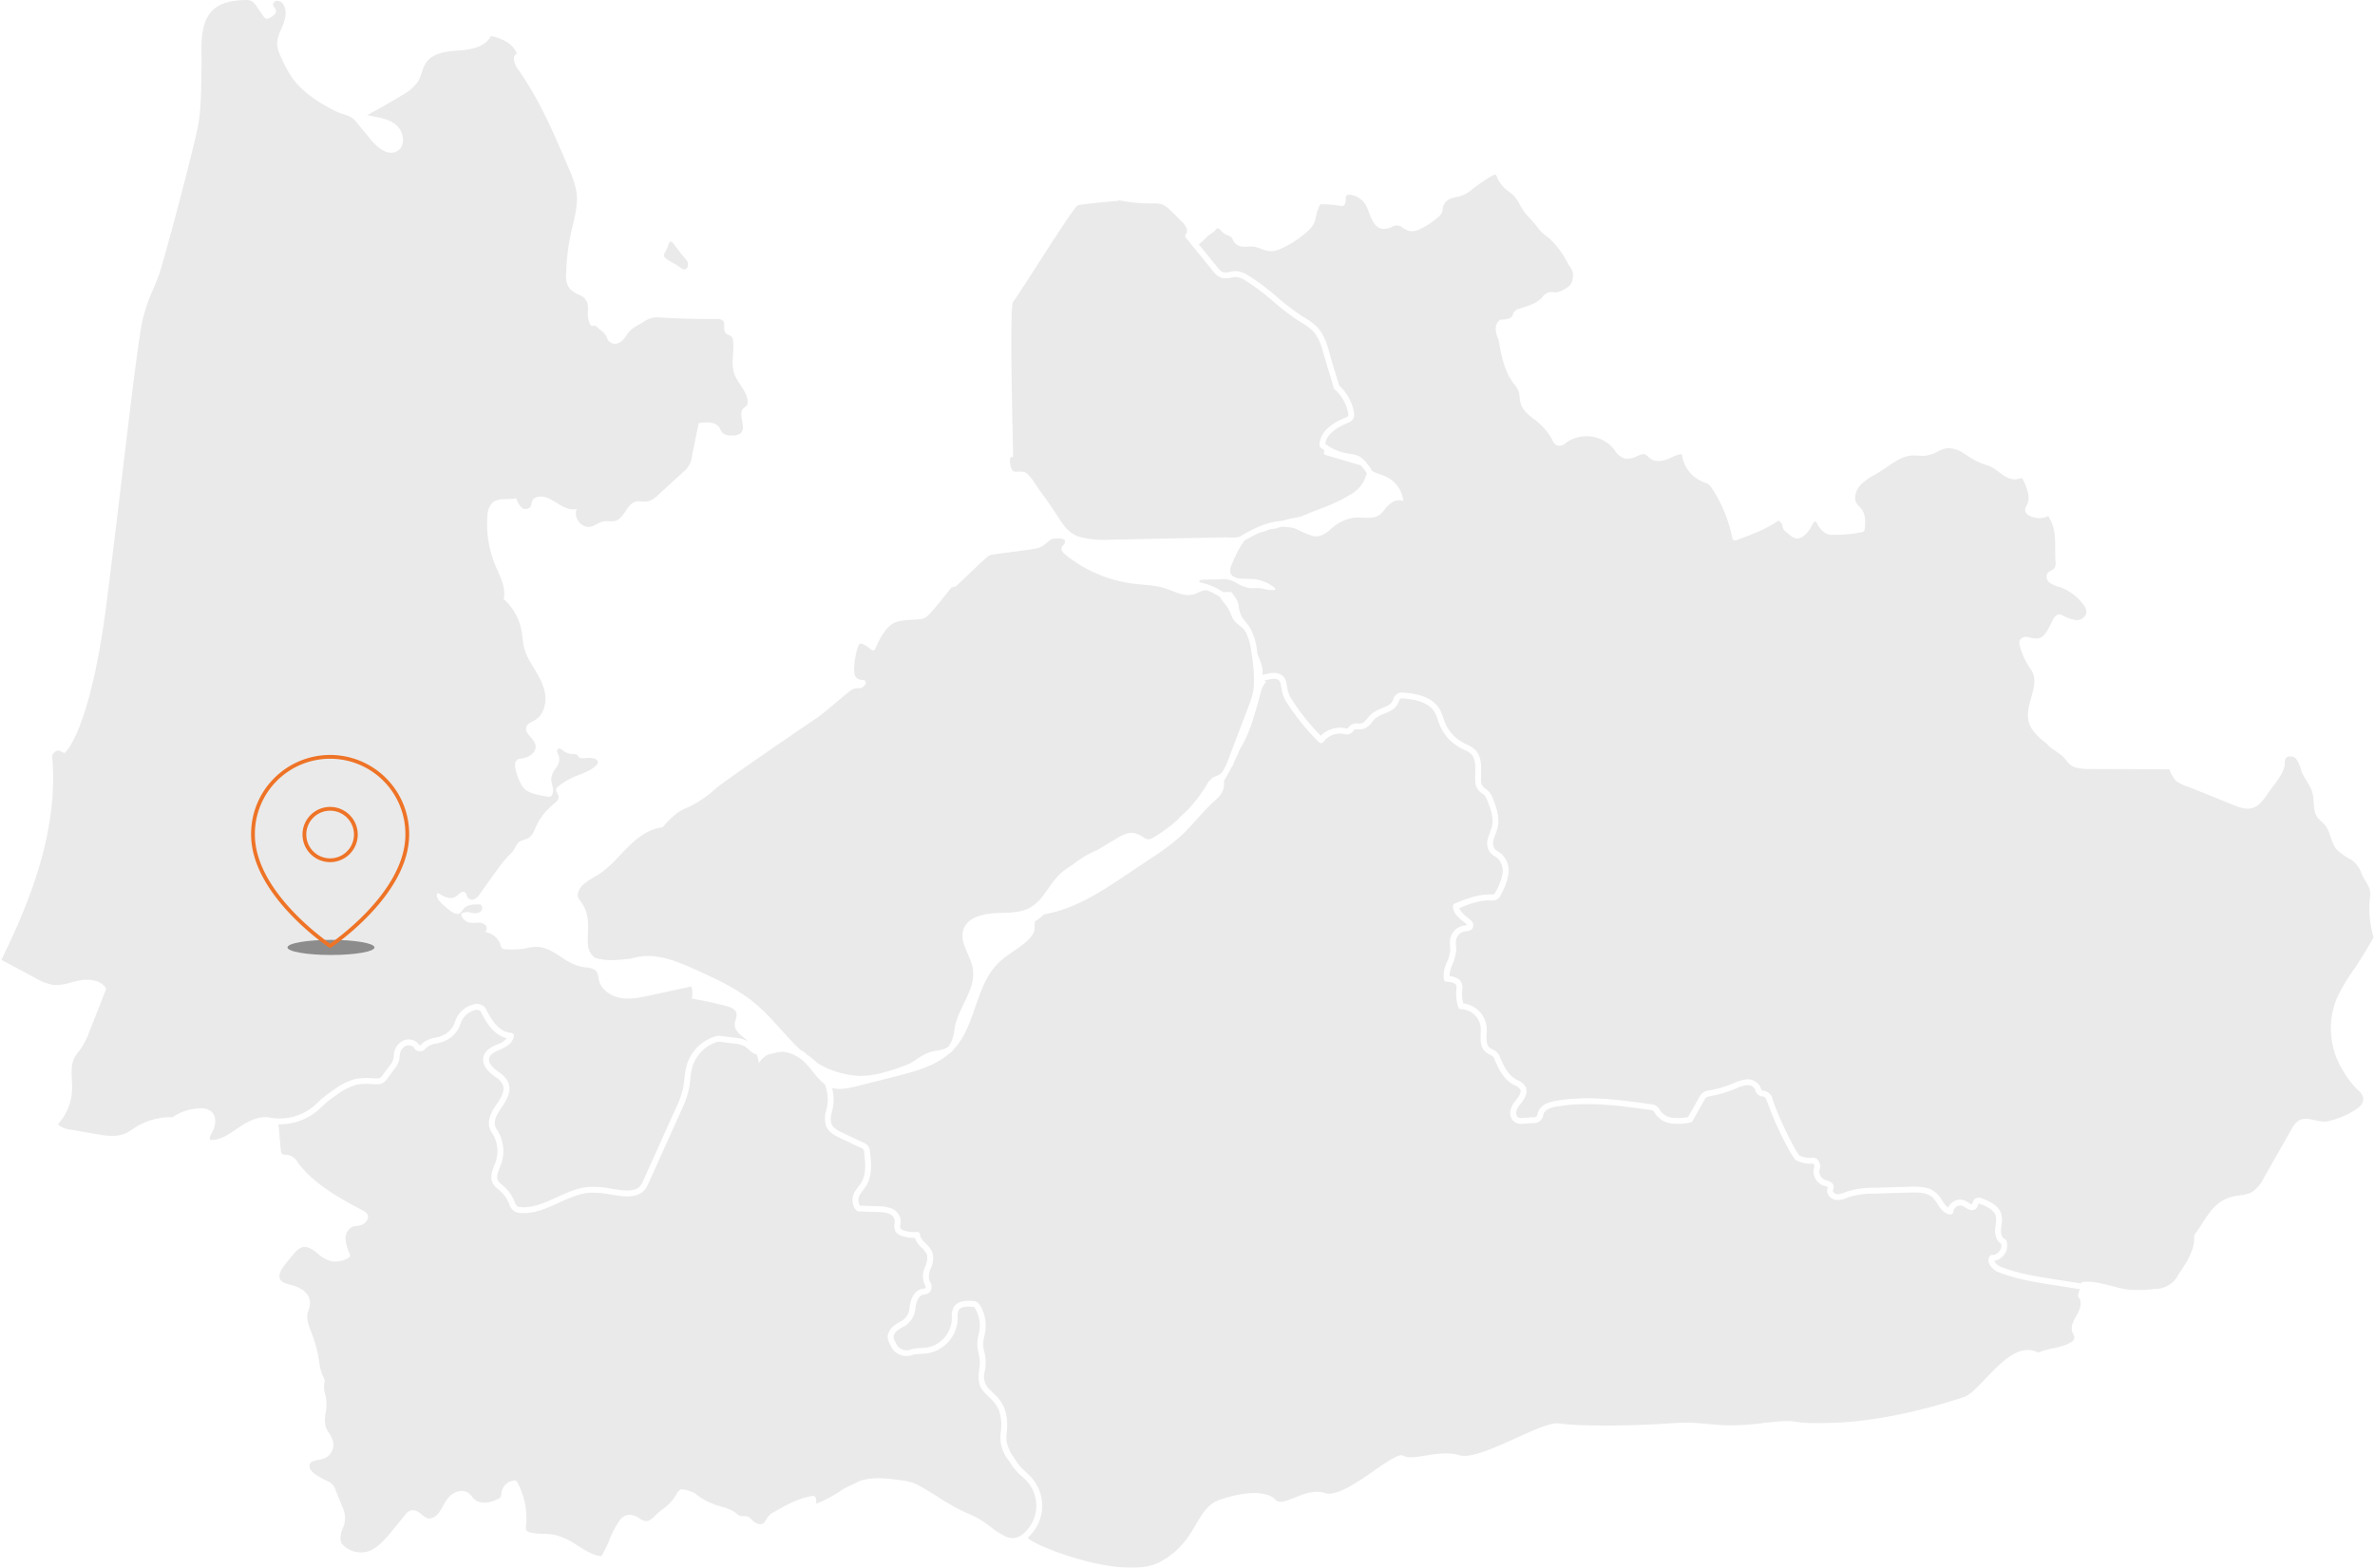
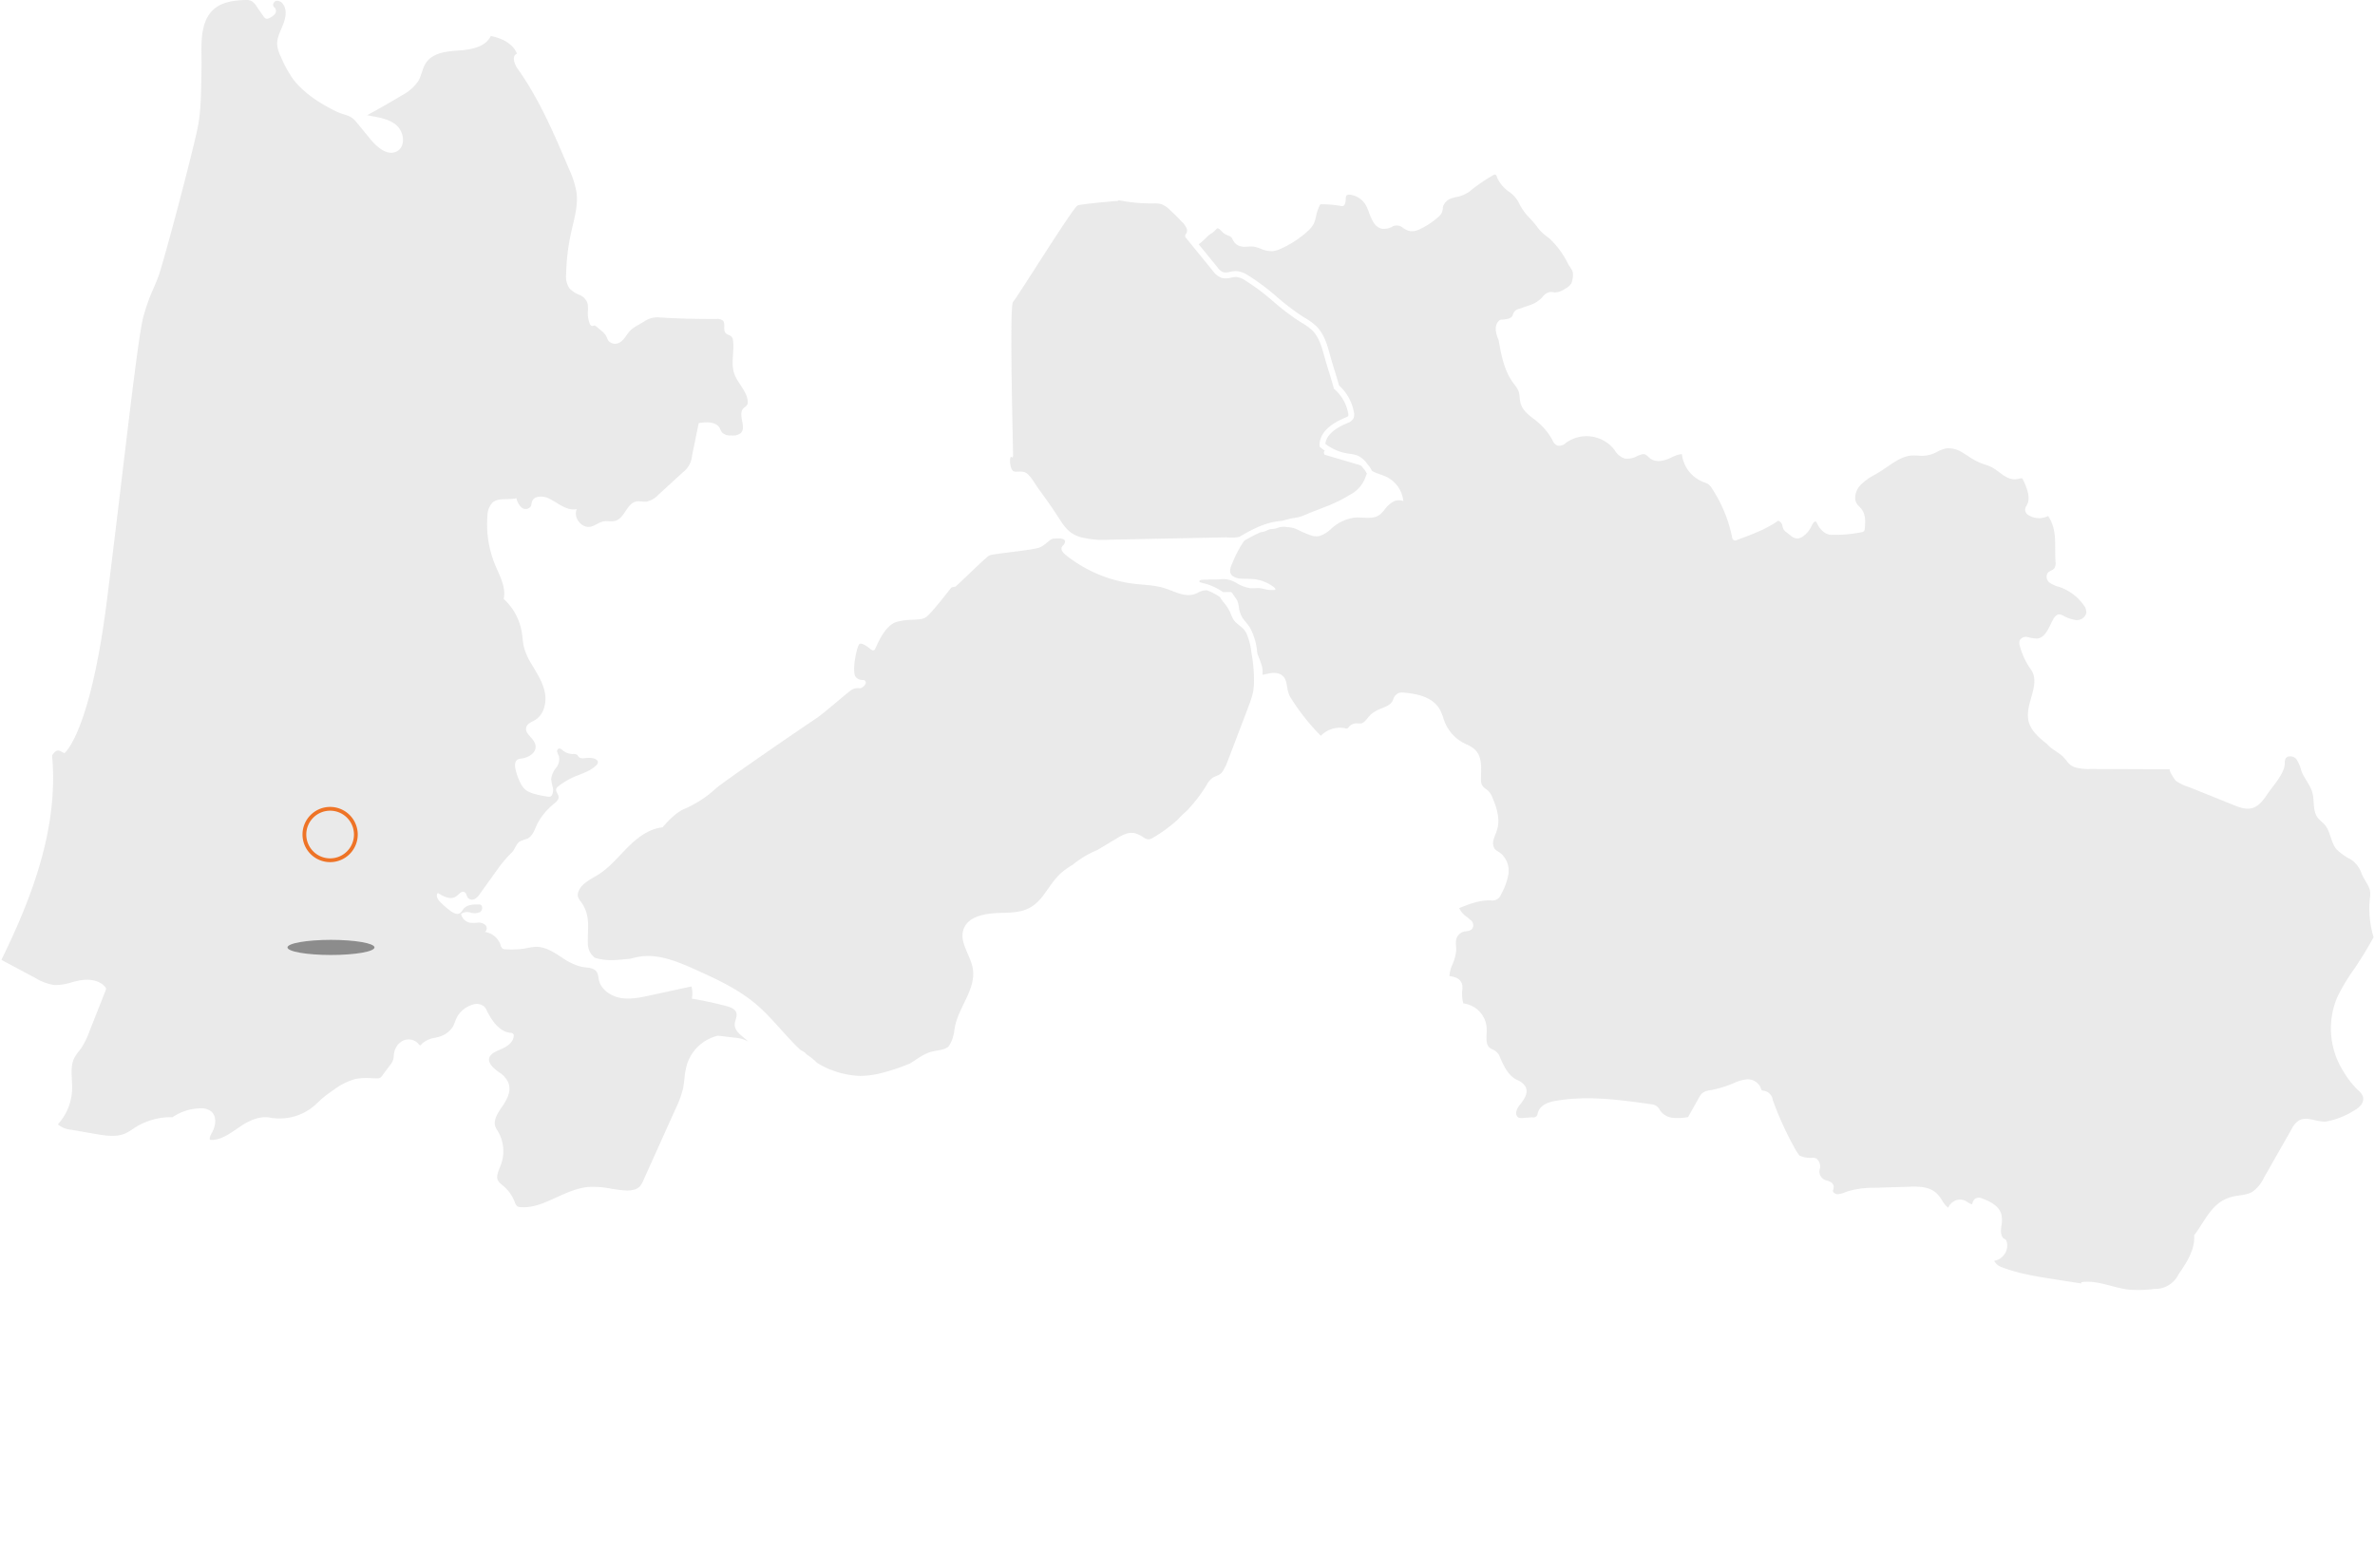
<svg xmlns="http://www.w3.org/2000/svg" width="627" height="414" viewBox="0 0 626.992 414.485" preserveAspectRatio="xMidYMid">
  <defs>
    <clipPath id="clip-path">
      <rect id="Rectangle_35" data-name="Rectangle 35" width="626.992" height="414.485" fill="none" />
    </clipPath>
  </defs>
  <g id="Group_143" data-name="Group 143" transform="translate(-955.504 -933.515)">
    <g id="Group_32" data-name="Group 32" transform="translate(955.504 933.515)" opacity="0.3">
      <g id="Group_31" data-name="Group 31" clip-path="url(#clip-path)">
        <path id="Path_12" data-name="Path 12" d="M300.5,296.951c-.607-3.551-3.6-6.889-2.466-10.307,1.186-3.561,5.824-4.278,9.575-4.378,4.542-.121,7.87-.183,10.973-3.946,1.8-2.186,3.169-4.753,5.281-6.641a20.305,20.305,0,0,1,3.047-2.154,25.754,25.754,0,0,1,6.481-3.885l5.079-3.042c1.452-.87,3.079-1.774,4.74-1.452a8.045,8.045,0,0,1,2.56,1.226,2.429,2.429,0,0,0,1.074.428,2.483,2.483,0,0,0,1.368-.465,40.5,40.5,0,0,0,6.364-4.652,31.805,31.805,0,0,1,2.46-2.392,40.469,40.469,0,0,0,5.272-6.851,5.3,5.3,0,0,1,1.641-1.951c.944-.531,1.757-.56,2.5-1.507.064-.082.116-.173.176-.259q.431-.77.834-1.557c.14-.331.273-.666.4-1l5.164-13.545c.475-1.248.952-2.5,1.319-3.783.1-.364.178-.735.263-1.1.088-.583.158-1.171.2-1.767a39.533,39.533,0,0,0-.654-8.5,16.98,16.98,0,0,0-1.382-5.252,6.826,6.826,0,0,0-.491-.754c-.795-1.02-2.07-1.6-2.808-2.658a10.3,10.3,0,0,1-.872-1.844,10.6,10.6,0,0,0-1.488-2.463,13.379,13.379,0,0,1-.938-1.192c-.114-.179-.216-.367-.322-.552a16.509,16.509,0,0,0-3.441-1.795,4.419,4.419,0,0,0-1.356.173c-.688.218-1.318.644-2.017.864-2.61.822-5.276-.8-7.888-1.614-2.583-.806-5.334-.827-8.02-1.15a35.688,35.688,0,0,1-18.15-7.7c-.617-.5-1.279-1.273-.942-1.993.148-.318.465-.527.637-.833,1.074-1.9-2.207-1.4-2.849-1.4-.844,0-1.879,1.489-3.5,2.266s-12.461,1.683-13.433,2.168-8.708,8.19-9,8.254a2.881,2.881,0,0,0-1.036.259c-.259.194-5.211,6.8-6.765,7.833s-4.338.259-7.7,1.23-5.308,6.539-5.762,7.25-1.23-.129-1.554-.388-1.618-1.23-2.4-1.1-2.266,7.509-1.1,8.8,2.2.388,2.59,1.165-1.036,1.942-1.554,1.812a3.253,3.253,0,0,0-2.072.388c-.777.388-7.51,6.345-9.322,7.51s-24.341,16.573-26.672,18.644a29.433,29.433,0,0,1-8.157,5.309c-2.719,1.036-5.883,4.923-5.883,4.923-3.556.361-6.6,2.682-9.13,5.2s-4.813,5.37-7.832,7.281c-2.06,1.3-4.641,2.4-5.337,4.732a2.173,2.173,0,0,0-.087,1.021,3.44,3.44,0,0,0,.729,1.308c2.764,3.751,1.791,6.991,1.913,11.184a4.84,4.84,0,0,0,1.875,3.779,15.844,15.844,0,0,0,5.493.559c1.071-.051,2.169-.163,3.23-.271l.7-.07a21.425,21.425,0,0,1,2.261-.525c5.1-.837,10.162,1.293,14.872,3.41,5.652,2.539,11.359,5.178,16.08,9.19,4.286,3.643,7.664,8.34,11.773,12.127.021.01.04.023.061.032a3.519,3.519,0,0,1,1.474,1.082l0,0a17.66,17.66,0,0,1,2.79,2.231c.045.028.087.059.132.087a23.273,23.273,0,0,0,11.246,3.357,24.464,24.464,0,0,0,4.682-.532,53.341,53.341,0,0,0,8.49-2.766c.021-.013.043-.023.064-.036,1.819-1.119,3.535-2.511,5.6-3.054,1.488-.392,3.2-.387,4.395-1.29.043-.047.091-.089.131-.137a7.659,7.659,0,0,0,1.247-2.857q.085-.294.175-.591c.054-.431.1-.864.169-1.282.879-5.53,5.748-10.344,4.8-15.863" transform="translate(-43.758 -40.892)" fill="#b8b8b8" />
        <path id="Path_13" data-name="Path 13" d="M713.055,269.012q2.594-3.873,4.842-7.963a26.394,26.394,0,0,1-.986-10.33,5.32,5.32,0,0,0-.087-2.473c-.537-1.4-1.534-2.639-2.118-4.064a7.229,7.229,0,0,0-2.865-3.728,15.022,15.022,0,0,1-3.734-2.635c-1.565-1.876-1.557-4.719-3.165-6.558-.567-.649-1.308-1.136-1.826-1.825-1.37-1.822-.8-4.411-1.4-6.613-.563-2.089-2.158-3.751-2.919-5.777a9.373,9.373,0,0,0-1.348-3.123c-.76-.853-2.417-1.019-2.882.024a3.238,3.238,0,0,0-.15,1.223c-.1,2.706-3.137,5.859-4.593,8.036-1.041,1.555-2.234,3.223-4.04,3.713-1.633.443-3.344-.2-4.913-.831q-5.831-2.348-11.662-4.695a13.087,13.087,0,0,1-3.537-1.662c-.269-.221-2.221-3.087-1.523-3.084l-21.066-.084a13.832,13.832,0,0,1-4.012-.409c-1.705-.522-2.041-1.551-3.119-2.693-1.237-1.31-3.209-2.065-4.329-3.463-2.129-1.684-4.4-3.584-4.959-6.24-.949-4.468,3.272-9.51.768-13.33a19.346,19.346,0,0,1-3.1-6.627,2.222,2.222,0,0,1,.033-1.259,1.925,1.925,0,0,1,2.1-.851,12.03,12.03,0,0,0,2.4.4c2.352-.147,3.214-3.053,4.354-5.114.349-.63.886-1.282,1.606-1.285a2.177,2.177,0,0,1,.905.262,9.923,9.923,0,0,0,3.46,1.233,2.552,2.552,0,0,0,2.782-1.878,3.184,3.184,0,0,0-.778-2.171,13.071,13.071,0,0,0-6.325-4.688,7.82,7.82,0,0,1-2.615-1.155,1.923,1.923,0,0,1-.5-2.545c.47-.574,1.352-.694,1.788-1.295a2.54,2.54,0,0,0,.28-1.679c-.289-4.4.542-8.351-1.942-12.089a5.374,5.374,0,0,1-5.07-.152,1.8,1.8,0,0,1-1.015-1.45,1.976,1.976,0,0,1,.367-1.133l.051-.085c1.094-1.857.2-4.315-.935-6.695a1.411,1.411,0,0,0-.232-.388c-.141-.115-.558-.028-.926.05-.179.038-.359.075-.532.1-1.873.27-3.33-.829-4.739-1.89a14.3,14.3,0,0,0-1.742-1.189,12.155,12.155,0,0,0-1.93-.771c-.476-.161-.969-.327-1.452-.533a19.844,19.844,0,0,1-2.989-1.691c-.474-.306-.948-.613-1.436-.9a6.764,6.764,0,0,0-4.273-1.166,8.8,8.8,0,0,0-2.414.872,8.268,8.268,0,0,1-5.158,1.042,14.039,14.039,0,0,0-1.547-.025c-2.393.145-4.451,1.552-6.629,3.041-.624.427-1.247.851-1.876,1.245-.452.284-.916.555-1.381.827a15.1,15.1,0,0,0-3.827,2.79c-1.217,1.37-1.832,3.626-.752,5.029a6.245,6.245,0,0,0,.482.534,7.1,7.1,0,0,1,.621.695c1.16,1.533,1.046,3.511.83,5.406a.778.778,0,0,1-.614.673,36.133,36.133,0,0,1-8.284.73c-1.565-.045-2.848-1.437-3.471-2.615l-.126-.248c-.134-.27-.287-.576-.434-.639-.114-.051-.377.052-.561.259a3.764,3.764,0,0,0-.5.849c-.066.136-.131.272-.2.4a6.959,6.959,0,0,1-1.965,2.306,2.686,2.686,0,0,1-1.828.647,3.074,3.074,0,0,1-1.632-.792l-1.084-.866a2.313,2.313,0,0,1-1.02-1.632c-.017-.08-.033-.159-.054-.237a1.775,1.775,0,0,0-1.068-1.161c-3.116,2.209-6.821,3.584-10.407,4.914l-.709.264a.776.776,0,0,1-1.033-.58,36.632,36.632,0,0,0-5.343-13.092,4.189,4.189,0,0,0-.973-1.144,4.58,4.58,0,0,0-1.065-.489c-.149-.054-.3-.11-.444-.168a8.99,8.99,0,0,1-5.485-7.33,8,8,0,0,0-2.715.887l-.526.238c-2.115.935-3.818.97-5.066.1a5.686,5.686,0,0,1-.659-.561,2.96,2.96,0,0,0-.626-.5c-.574-.291-1.261-.039-2.321.413a5.117,5.117,0,0,1-3.243.6,4.891,4.891,0,0,1-2.594-2.157c-.11-.149-.221-.3-.332-.44a9.32,9.32,0,0,0-12.578-1.528,2.416,2.416,0,0,1-2.253.7,2.352,2.352,0,0,1-1.227-1.276,16.637,16.637,0,0,0-4.245-5.168c-.259-.21-.528-.416-.8-.623-1.391-1.067-2.829-2.171-3.393-3.935a8.407,8.407,0,0,1-.308-1.777,6.968,6.968,0,0,0-.257-1.5,6.881,6.881,0,0,0-1.119-1.838c-.145-.193-.29-.385-.429-.579-2.338-3.282-3.072-7.373-3.719-10.982-.016-.093-.025-.159-.029-.208l-.017-.04c-1.064-2.4-.988-4.143.228-5.173a.771.771,0,0,1,.475-.184c1.745-.059,2.7-.413,3.01-1.114.034-.078.061-.159.089-.24a2.254,2.254,0,0,1,.539-.953,2.967,2.967,0,0,1,1.29-.617,3.959,3.959,0,0,0,.388-.123c.444-.178.893-.329,1.346-.482.215-.071.43-.144.645-.22a8.09,8.09,0,0,0,3.37-1.986c.077-.083.152-.169.229-.256a3.305,3.305,0,0,1,1.881-1.291,3.226,3.226,0,0,1,1.069.042c.113.017.226.037.339.047a4.847,4.847,0,0,0,2.648-.963,4.088,4.088,0,0,0,1.724-1.5,3.431,3.431,0,0,0,.233-.88l.017-.1a4.775,4.775,0,0,0,.064-2.043,7.353,7.353,0,0,0-.756-1.339c-.182-.279-.36-.552-.509-.816a23.053,23.053,0,0,0-4.773-6.536c-.257-.218-.524-.423-.791-.628a10.64,10.64,0,0,1-2.59-2.588c-.134-.176-.268-.352-.406-.525-.437-.548-.931-1.09-1.409-1.614a14.645,14.645,0,0,1-3-4.193,7.967,7.967,0,0,0-2.578-2.886,9.174,9.174,0,0,1-3.041-3.526l-.085-.218c-.124-.321-.28-.719-.454-.792-.215-.087-.721.2-.887.3a47.322,47.322,0,0,0-5.05,3.4l-.213.165a8.237,8.237,0,0,1-4.134,2.036c-.326.076-.653.151-.973.248a3.542,3.542,0,0,0-2.613,2.29c-.029.148-.043.3-.059.451a3.549,3.549,0,0,1-.291,1.234,3.378,3.378,0,0,1-.836,1.016,20.118,20.118,0,0,1-4.96,3.285,4.482,4.482,0,0,1-2.3.544,4.887,4.887,0,0,1-2.118-.866,2.461,2.461,0,0,0-3.022-.249,4.666,4.666,0,0,1-2.467.466c-1.633-.266-2.4-1.674-2.989-2.974-.211-.465-.388-.941-.559-1.4a11.738,11.738,0,0,0-.893-2.018,5.618,5.618,0,0,0-3.921-2.594,1.3,1.3,0,0,0-1.1.182,1.752,1.752,0,0,0-.193.927,3.768,3.768,0,0,1-.282,1.437.782.782,0,0,1-.846.435,28.208,28.208,0,0,0-5.328-.468,1.316,1.316,0,0,0-.284.023,2.285,2.285,0,0,0-.128.235,12.178,12.178,0,0,0-.9,2.494c-.04.165-.077.33-.113.5a7.892,7.892,0,0,1-.618,1.947,7.091,7.091,0,0,1-1.633,1.962,26.347,26.347,0,0,1-7.07,4.592,6.662,6.662,0,0,1-2.179.636,7.265,7.265,0,0,1-3.128-.656,7.99,7.99,0,0,0-2.037-.569,8.072,8.072,0,0,0-1.179.021c-.339.022-.681.047-1.018.039a3.382,3.382,0,0,1-2.623-1.055,4.114,4.114,0,0,1-.53-.866,2.512,2.512,0,0,0-.353-.584,2.484,2.484,0,0,0-.855-.471,5.347,5.347,0,0,1-.968-.479,5.246,5.246,0,0,1-.842-.747,4.175,4.175,0,0,0-.552-.511.7.7,0,0,0-.588-.135,5.72,5.72,0,0,1-1.53,1.354,6.9,6.9,0,0,0-.893.684l-.375.37c-.353.349-.705.7-1.079,1.025-.3.267-.621.517-.939.76l4.92,6.04a3.732,3.732,0,0,0,1.531,1.335,3.693,3.693,0,0,0,1.791-.087,6.959,6.959,0,0,1,1.7-.2,6.559,6.559,0,0,1,3.07,1.1,59.473,59.473,0,0,1,7.651,5.715,65.1,65.1,0,0,0,6.686,5.105q.359.226.721.448a16.037,16.037,0,0,1,3.065,2.244c2.063,2.071,2.88,5.054,3.536,7.452.389,1.423.821,2.825,1.238,4.18.4,1.3.812,2.635,1.19,4a12.407,12.407,0,0,1,3.919,7.09,2.556,2.556,0,0,1-.152,1.668,2.738,2.738,0,0,1-1.52,1.158c-2.569,1.053-5.61,2.851-5.87,5.522a13.075,13.075,0,0,0,5.384,2.451c.315.064.645.111.977.16a10.736,10.736,0,0,1,2.15.469,6.342,6.342,0,0,1,2.482,2.122l.145.176a7.725,7.725,0,0,1,1.182,1.745l.005.013c1.142.681,2.576.993,3.807,1.575a8.033,8.033,0,0,1,4.475,6.41,3.181,3.181,0,0,0-2.741.214,7.147,7.147,0,0,0-2.1,1.89,8.125,8.125,0,0,1-1.416,1.524c-1.83,1.345-4.382.556-6.645.748a11.465,11.465,0,0,0-6.121,2.9,8.148,8.148,0,0,1-3.068,1.94,4.231,4.231,0,0,1-1.982-.033,27.937,27.937,0,0,1-4.048-1.715,6.737,6.737,0,0,0-2.068-.545c-.133-.009-.266-.022-.4-.035l.8,1.132-.557-.777c-.2-.282-.237-.356-.585-.389a5.121,5.121,0,0,0-1.694.045c-.455.109-.883.315-1.342.4-.487.1-1,.06-1.474.2-.437.128-.821.4-1.255.538-.277.089-.568.122-.852.183-.111.024-.219.057-.328.088a40.266,40.266,0,0,0-4.176,2.174c-.068.1-.137.2-.2.3a29.5,29.5,0,0,0-2.654,4.931c-.545,1.37-1.633,3.145-.058,4.2a4.29,4.29,0,0,0,2.1.6c1.06.078,2.127.011,3.186.106a10.562,10.562,0,0,1,5.5,2.165c.222.172.458.465.3.7a8.3,8.3,0,0,1-2.539-.145c-.482-.1-.956-.25-1.446-.308-.883-.1-1.78.085-2.665,0a10.157,10.157,0,0,1-3.571-1.364,6.783,6.783,0,0,0-3.929-1.039c-1.222.2-2.468.054-3.723.14-.371.026-2.1-.068-2.153.371a.529.529,0,0,0,.044.255,6.63,6.63,0,0,0,1.249.386c.18.043.358.085.533.13a16.114,16.114,0,0,1,4.449,2.164l1.805-.028a.739.739,0,0,1,.375.06.729.729,0,0,1,.228.242l.977,1.417a4.793,4.793,0,0,1,.368.594,7.886,7.886,0,0,1,.455,2.1,8.541,8.541,0,0,0,.886,2.4c.232.312.477.622.738.941a16.051,16.051,0,0,1,1.268,1.69,16.338,16.338,0,0,1,1.889,6.362c.027.183.054.367.081.55.625,1.682,1.478,3.317,1.357,5.085-.01.146-.026.3-.04.444.339-.051.688-.127,1.049-.211.259-.061.517-.121.775-.171,1.78-.346,3.271.091,3.986,1.174a4.246,4.246,0,0,1,.533,1.432c.069.308.132.643.2.99a8.144,8.144,0,0,0,.745,2.556,58.1,58.1,0,0,0,8.144,10.348,7.043,7.043,0,0,1,6.334-2.006l.13.027a1.459,1.459,0,0,0,.552.06,1.374,1.374,0,0,0,.348-.344,3.077,3.077,0,0,1,.644-.625,2.966,2.966,0,0,1,1.891-.368,3.746,3.746,0,0,0,.74-.016c.647-.112,1.14-.7,1.709-1.377a10.072,10.072,0,0,1,1.036-1.111,9.548,9.548,0,0,1,2.76-1.515c1.218-.5,2.27-.936,2.768-1.868.078-.148.145-.308.214-.468a2.811,2.811,0,0,1,1.271-1.616,2.85,2.85,0,0,1,1.49-.182c3.121.25,7.5.973,9.5,4.34a12.058,12.058,0,0,1,.988,2.356c.124.367.247.734.389,1.093a10.809,10.809,0,0,0,5.075,5.577c.216.11.437.213.659.317a7.93,7.93,0,0,1,2.233,1.377c1.74,1.676,1.683,4.185,1.631,6.4-.013.548-.026,1.091-.011,1.617a3.47,3.47,0,0,0,.216,1.287,3.192,3.192,0,0,0,1.041,1.1,4.456,4.456,0,0,1,1.513,1.726c.989,2.331,2.342,5.524,1.589,8.614a13.954,13.954,0,0,1-.559,1.675,13.637,13.637,0,0,0-.475,1.383,2.928,2.928,0,0,0,.249,2.4,4.014,4.014,0,0,0,.964.772,8.71,8.71,0,0,1,.8.564A6.084,6.084,0,0,1,489.2,244.5a16.49,16.49,0,0,1-1.906,5.18,2.423,2.423,0,0,1-2.721,1.63l-.09,0c-2.87-.1-5.71,1-8.275,2.044a5.818,5.818,0,0,0,2.049,2.333c.308.254.614.507.9.764a1.768,1.768,0,0,1,.719,1.9c-.311.969-1.342,1.074-1.958,1.136l-.12.012a2.841,2.841,0,0,0-2.38,2.136,6.359,6.359,0,0,0-.043,1.708,11.191,11.191,0,0,1,.024,1.412,11.5,11.5,0,0,1-.941,3.414,8.722,8.722,0,0,0-.821,3.165c1.1.106,2.818.486,3.315,2.056a3.892,3.892,0,0,1,.075,1.61l-.019.188a9.328,9.328,0,0,0,.3,3.359,7,7,0,0,1,6.126,6.038,14.41,14.41,0,0,1,.022,2.1c-.05,1.306-.1,2.539.585,3.373a3.6,3.6,0,0,0,.979.656,3.485,3.485,0,0,1,1.768,1.567c1.1,2.644,2.254,5.116,4.378,6.307.165.092.336.179.509.267a4.172,4.172,0,0,1,2.059,1.711c.888,1.758-.5,3.528-1.413,4.7a4.522,4.522,0,0,0-1.035,2,1.416,1.416,0,0,0,.6,1.464,2.658,2.658,0,0,0,1.254.092l2.407-.172a1.1,1.1,0,0,0,1.4-1,6.017,6.017,0,0,1,.211-.611c.8-1.871,2.957-2.45,4.51-2.722,8.443-1.478,16.972-.282,25.218.875a3.291,3.291,0,0,1,1.465.473,3.245,3.245,0,0,1,.9,1.057c.054.089.108.176.164.261a4.65,4.65,0,0,0,3.335,1.816,14.269,14.269,0,0,0,3.961-.217l2.911-5.172a3.84,3.84,0,0,1,.916-1.2,3.881,3.881,0,0,1,1.836-.677,29.09,29.09,0,0,0,6.107-1.783l.412-.174a9.86,9.86,0,0,1,3.152-.934,3.745,3.745,0,0,1,3.715,1.895c.067.144.122.294.176.447a1.453,1.453,0,0,0,.232.483,1.431,1.431,0,0,0,.51.161,2.83,2.83,0,0,1,2.406,2.428,87.371,87.371,0,0,0,6.2,13.464,7.013,7.013,0,0,0,.44.66c.128.178.256.356.381.555a6.555,6.555,0,0,0,3.2.64,2.472,2.472,0,0,1,1.277.154,2.711,2.711,0,0,1,1.006,2.6,2.4,2.4,0,0,0,1.4,3.128l.239.068c.728.2,1.944.546,1.974,1.749a2.034,2.034,0,0,1-.143.736c-.019.056-.04.112-.054.169a.56.56,0,0,0,.127.465,1.463,1.463,0,0,0,1.016.539,5.362,5.362,0,0,0,2.052-.5c.2-.077.4-.152.6-.223a23.373,23.373,0,0,1,7.089-.966l9.383-.287c2.628-.078,5.356-.005,7.222,1.835a10.874,10.874,0,0,1,1.405,1.851,6.082,6.082,0,0,0,1.566,1.868,3.34,3.34,0,0,1,1.412-1.638,3.156,3.156,0,0,1,3.1-.193c.214.11.439.249.668.389a3.5,3.5,0,0,0,1.126.538,1.63,1.63,0,0,0,.128-.351,1.9,1.9,0,0,1,.682-1.126,1.978,1.978,0,0,1,1.9-.045c1.495.574,4.277,1.642,5.006,4.1a7.2,7.2,0,0,1,.043,3.078c-.046.343-.091.685-.116,1.025-.072,1.022.2,2.192.987,2.5a.778.778,0,0,1,.439.44,3.856,3.856,0,0,1-.555,3.635,3.973,3.973,0,0,1-2.631,1.675.634.634,0,0,0,.033.132,3.37,3.37,0,0,0,1.874,1.534c4.532,1.759,9.45,2.523,14.206,3.263l6.864,1.066c.008-.11.021-.212.022-.336,4.221-.648,8.339,1.5,12.584,1.97a32.446,32.446,0,0,0,6.717-.187,6.915,6.915,0,0,0,6.456-3.967c2.124-3.074,4.343-6.479,4.05-10.2,3.295-4.36,4.842-9.23,10.737-10.355,1.565-.3,3.235-.332,4.613-1.13a9.313,9.313,0,0,0,3.083-3.712q3.654-6.422,7.308-12.845a5.772,5.772,0,0,1,1.91-2.3c2.226-1.289,4.955.544,7.325.24a21.13,21.13,0,0,0,7.36-2.927,6.215,6.215,0,0,0,1.766-1.426,2.548,2.548,0,0,0,.55-2.136,3.909,3.909,0,0,0-1.338-1.791,23.158,23.158,0,0,1-3.763-4.82,21.185,21.185,0,0,1-1.7-19.8,51.767,51.767,0,0,1,4.753-7.835" transform="translate(-90.905 -13.258)" fill="#b8b8b8" />
        <path id="Path_14" data-name="Path 14" d="M343.439,136c-.388,0-.388,2.2.194,3.3s1.812.324,3.3.712c1.394.364,2.9,3.242,3.676,4.294,1.792,2.44,3.564,4.924,5.206,7.469,1.613,2.5,2.759,4.406,5.775,5.384a24.54,24.54,0,0,0,7.937.731l20.555-.414,10.157-.2a22.364,22.364,0,0,0,2.508.031c.328-.045.659-.091.989-.146,3.372-2.005,6.294-3.459,9.541-4.036.625-.111,1.254-.183,1.878-.242.656-.189,1.316-.368,1.983-.525.9-.212,1.883-.28,2.756-.557.963-.306,1.918-.772,2.863-1.142l3.047-1.19a47.678,47.678,0,0,0,4.838-2.1c.777-.408,1.53-.859,2.284-1.309a8.42,8.42,0,0,0,4.239-4.862,4.072,4.072,0,0,0,.3-.772c-.014-.033-.02-.069-.035-.1a6.509,6.509,0,0,0-.962-1.388l-.15-.182c-.12-.146-.244-.3-.371-.446a7.642,7.642,0,0,0-.773-.271l-8.824-2.6a.8.8,0,0,1-.005-1.1c-.378-.255-.749-.521-1.1-.81a.776.776,0,0,1-.285-.6c0-2.952,2.374-5.482,6.851-7.318.255-.1.639-.261.734-.442a1.391,1.391,0,0,0,0-.681,10.989,10.989,0,0,0-3.583-6.338.779.779,0,0,1-.242-.383c-.389-1.423-.82-2.825-1.238-4.18s-.856-2.781-1.253-4.228c-.639-2.337-1.364-4.985-3.137-6.765a14.628,14.628,0,0,0-2.78-2.018c-.246-.153-.494-.3-.737-.459a65.947,65.947,0,0,1-6.85-5.225,58.366,58.366,0,0,0-7.448-5.572,5.088,5.088,0,0,0-2.331-.882,6.3,6.3,0,0,0-1.349.171,5,5,0,0,1-2.571.04,5.125,5.125,0,0,1-2.258-1.831l-7.135-8.761a.777.777,0,0,1,.042-1.03,1.457,1.457,0,0,0,.162-1.457,5.46,5.46,0,0,0-1.222-1.7c-1.011-1.076-2.074-2.128-3.159-3.128a6.443,6.443,0,0,0-2.3-1.561,6.908,6.908,0,0,0-2.01-.192,43.962,43.962,0,0,1-9.279-.85.472.472,0,0,1-.326.211c-.648,0-9.322.777-10.487,1.165s-16.055,24.471-17.091,25.506.064,39.619,0,40.59-.13.388-.518.388" transform="translate(-76.578 -15.205)" fill="#b8b8b8" />
-         <path id="Path_15" data-name="Path 15" d="M239.289,369.2a10.724,10.724,0,0,0-.664-5.878c-1.887-1.366-3.187-3.589-4.841-5.322a10.1,10.1,0,0,0-6.161-3.237,13.307,13.307,0,0,0-2.645.443c-.411.1-.826.2-1.241.282a5.826,5.826,0,0,0-2.493,2.315,9.662,9.662,0,0,0-.594-2.315,4.143,4.143,0,0,1-.959-.4,6.94,6.94,0,0,1-1.224-.979,6.867,6.867,0,0,0-.813-.687,6.994,6.994,0,0,0-3.058-.841l-4.085-.488a9.882,9.882,0,0,0-6.841,6.667,19.476,19.476,0,0,0-.566,3.361c-.1.881-.2,1.792-.385,2.691a27.851,27.851,0,0,1-2.076,5.686l-8.552,18.991a7.333,7.333,0,0,1-1,1.752c-1.124,1.343-3.023,1.921-5.634,1.725-1.174-.089-2.345-.278-3.476-.46a23.409,23.409,0,0,0-5.5-.458c-2.769.21-5.466,1.441-8.073,2.631-3.25,1.484-6.613,3.017-10.275,2.708a3.345,3.345,0,0,1-1.516-.427,3.773,3.773,0,0,1-1.366-1.956l-.1-.236a8.837,8.837,0,0,0-2.338-3.245c-.121-.1-.245-.208-.371-.312a5.581,5.581,0,0,1-1.556-1.727c-.792-1.576-.137-3.232.44-4.692.124-.311.245-.618.351-.921a8.724,8.724,0,0,0-.688-7.172c-.067-.114-.137-.228-.207-.342a7.183,7.183,0,0,1-.631-1.2c-.855-2.247.4-4.526,1.744-6.46,1.154-1.663,2.239-3.422,1.732-5.042a4.8,4.8,0,0,0-2.036-2.243c-.246-.183-.5-.367-.74-.56-2.417-1.915-2.655-3.6-2.429-4.667.422-2,2.609-2.913,3.783-3.4a5.429,5.429,0,0,0,2.425-1.6c-2.564-.571-4.8-2.774-6.665-6.568a2.454,2.454,0,0,0-.411-.672,1.671,1.671,0,0,0-1.526-.131,5.3,5.3,0,0,0-3.328,2.773c-.146.3-.264.619-.382.935a10.614,10.614,0,0,1-.55,1.285,7.733,7.733,0,0,1-4.985,3.586c-.27.074-.546.139-.823.205a5.327,5.327,0,0,0-2.641,1.116l-.132.14a1.807,1.807,0,0,1-3.073-.116c-.089-.092-.175-.183-.264-.264a1.913,1.913,0,0,0-2.1-.179,2.872,2.872,0,0,0-1.375,2.006c-.047.238-.071.482-.1.726a6.755,6.755,0,0,1-.218,1.277,6.874,6.874,0,0,1-1.188,2.09l-1.861,2.5a3.582,3.582,0,0,1-1.313,1.217,3.342,3.342,0,0,1-1.5.242c-.465-.005-.933-.023-1.4-.042a15.541,15.541,0,0,0-3.824.155,15.646,15.646,0,0,0-5.351,2.738,30.809,30.809,0,0,0-2.537,1.866c-.409.346-.8.716-1.189,1.085-.425.4-.865.818-1.331,1.208a15.712,15.712,0,0,1-10.3,3.594l.59,6.548c.047.515.12,1.081.4,1.29a1.862,1.862,0,0,0,.866.193,3.721,3.721,0,0,1,3.251,2.073l.069.091c4.4,5.812,11.257,9.462,17.31,12.681,1.533.817,1.216,1.93,1.008,2.369a2.954,2.954,0,0,1-2.172,1.506c-.25.054-.5.094-.755.132a5.225,5.225,0,0,0-1.112.249A3.263,3.263,0,0,0,112,404.13a11.078,11.078,0,0,0,1.13,4.141.776.776,0,0,1-.356.986,6.779,6.779,0,0,1-4.437.922,8.553,8.553,0,0,1-3.7-2.064c-.18-.145-.36-.288-.54-.429-1.415-1.1-2.573-1.509-3.537-1.252a4.885,4.885,0,0,0-2.148,1.669c-.852.969-1.684,1.976-2.475,2.992-1.3,1.67-1.7,2.971-1.2,3.867.468.834,1.648,1.141,2.79,1.439l.448.118c2.215.6,4.6,2.124,4.632,4.59a6.137,6.137,0,0,1-.39,1.989,8.712,8.712,0,0,0-.265.954c-.3,1.53.336,3.167.95,4.75l.177.458a33.489,33.489,0,0,1,1.7,5.931c.08.437.151.879.222,1.322a13.212,13.212,0,0,0,1.383,4.79.778.778,0,0,1,.071.646,7.148,7.148,0,0,0,.221,3.632c.05.225.1.449.146.668a11.5,11.5,0,0,1-.076,3.947,8.025,8.025,0,0,0,.084,3.95,8.314,8.314,0,0,0,.775,1.4,6.773,6.773,0,0,1,1.134,2.475,3.934,3.934,0,0,1-2.1,4.129,7.606,7.606,0,0,1-1.969.566c-.9.173-1.678.322-2.034.872a1.659,1.659,0,0,0,.127,1.685,5.25,5.25,0,0,0,1.708,1.52,22.9,22.9,0,0,0,2.477,1.37l.089.041a3.645,3.645,0,0,1,2.318,2.429l1.82,4.5a6.443,6.443,0,0,1,.025,5.752c-.1.314-.211.627-.3.942-.2.7-.576,2.413.354,3.292a6.739,6.739,0,0,0,7.181,1.574c2.53-1.166,4.44-3.514,6.126-5.586l3.235-3.977a3.25,3.25,0,0,1,.983-.895c1.34-.711,2.5.206,3.427.942a5.833,5.833,0,0,0,1.329.881c1.108.43,2.412-.456,3.156-1.458a14.954,14.954,0,0,0,1.032-1.69,12.832,12.832,0,0,1,1.547-2.36c1.3-1.467,3.614-2.282,5.244-1.1a5.09,5.09,0,0,1,.961.987c.126.158.252.315.39.461,1.5,1.57,4.239,1.218,6.291.172a1.927,1.927,0,0,0,.9-.723,2.159,2.159,0,0,0,.112-.646c.014-.164.029-.329.055-.492a3.764,3.764,0,0,1,3.4-3.1.8.8,0,0,1,.729.4,19.951,19.951,0,0,1,2.366,11.476,2.4,2.4,0,0,0,.064,1.277,1.537,1.537,0,0,0,.915.541,13.588,13.588,0,0,0,3.486.408,18.194,18.194,0,0,1,3.176.291,18.885,18.885,0,0,1,6.075,2.9c2.056,1.3,4.009,2.521,6.182,2.72a31.906,31.906,0,0,0,2.188-4.461,21.349,21.349,0,0,1,2.306-4.456,4.127,4.127,0,0,1,2.09-1.9,4.016,4.016,0,0,1,3.206.663l.221.131a3.789,3.789,0,0,0,1.886.748c.857-.009,1.6-.738,2.384-1.509.237-.233.473-.464.712-.677.4-.353.814-.66,1.219-.959.242-.179.485-.357.719-.544a11.835,11.835,0,0,0,2.827-3.278l.053-.091a3.369,3.369,0,0,1,.99-1.206c.657-.441,3.56.592,4.012.994a17.6,17.6,0,0,0,6.185,3.236c.343.117.692.22,1.042.322a10.582,10.582,0,0,1,3.208,1.356c.17.122.337.253.5.385a2.83,2.83,0,0,0,1.14.67,2.706,2.706,0,0,0,.545.009,2.866,2.866,0,0,1,1.389.19,2.916,2.916,0,0,1,.871.686l.074.078a3.753,3.753,0,0,0,1.676,1.089,1.671,1.671,0,0,0,1.554-.307,3.309,3.309,0,0,0,.511-.75,4.722,4.722,0,0,1,2.329-2.2c2.952-1.694,6.3-3.614,10-4.129a.763.763,0,0,1,.581.155.775.775,0,0,1,.3.522,12.819,12.819,0,0,1,.092,1.37,36.941,36.941,0,0,0,7.228-3.949.8.8,0,0,1,.109-.064l4.058-1.956a.78.78,0,0,1,.091-.037c3.644-1.219,7.556-.663,11-.174a15.172,15.172,0,0,1,3.084.663,13.316,13.316,0,0,1,1.9.9c1.571.867,3.107,1.836,4.594,2.772a61.17,61.17,0,0,0,6.782,3.881c.4.187.813.365,1.221.544a29.208,29.208,0,0,1,2.693,1.286,29.58,29.58,0,0,1,3.2,2.188,22.085,22.085,0,0,0,3.8,2.474,4.961,4.961,0,0,0,2.372.572,4.784,4.784,0,0,0,2.815-1.394,9.664,9.664,0,0,0,.7-13.661c-.416-.459-.872-.878-1.356-1.321a15.241,15.241,0,0,1-3.327-4.009,9.64,9.64,0,0,1-2.173-7.824c.037-.4.075-.809.092-1.214a12.185,12.185,0,0,0-.633-4.427,8.862,8.862,0,0,0-2.323-3.146l-.485-.5c-.134-.138-.27-.274-.408-.411a8.053,8.053,0,0,1-1.519-1.851c-.836-1.547-.644-3.232-.458-4.862a13.843,13.843,0,0,0,.139-2.429,12.832,12.832,0,0,0-.3-1.814,9.011,9.011,0,0,1-.009-4.874c.085-.4.171-.807.23-1.214a8.91,8.91,0,0,0-1.084-5.665,1.354,1.354,0,0,0-.394-.487,1.579,1.579,0,0,0-.454-.074c-1.973-.148-3.1.141-3.553.91a3.724,3.724,0,0,0-.269,1.841c0,.194,0,.388,0,.578a9.594,9.594,0,0,1-8.01,8.988c-.524.073-1.044.1-1.547.124-.469.023-.913.045-1.35.1-.3.039-.607.093-.914.148a4.546,4.546,0,0,1-5.966-2.581,4.74,4.74,0,0,1-.7-1.765c-.166-1.326.621-2.679,2.158-3.712.279-.187.57-.364.862-.539a4.5,4.5,0,0,0,2.768-4.131c.056-.3.111-.594.175-.886.44-2,1.441-3.326,2.818-3.718.181-.052.373-.089.565-.124a1.441,1.441,0,0,0,.656-.206c.123-.153-.094-.652-.27-1.053-.1-.219-.189-.437-.261-.648a6.063,6.063,0,0,1,.449-4.02,5.121,5.121,0,0,0,.478-2.941,5.311,5.311,0,0,0-1.487-2.037,6.45,6.45,0,0,1-1.789-2.535,9.362,9.362,0,0,1-3.6-.611,2.881,2.881,0,0,1-1.4-.98,3.073,3.073,0,0,1-.327-2.214,4.447,4.447,0,0,0,.048-.829,2.349,2.349,0,0,0-1.511-1.753,8.43,8.43,0,0,0-2.947-.444L248.186,397a1.468,1.468,0,0,1-1.046-.2,3.15,3.15,0,0,1-1.077-2.12,4.221,4.221,0,0,1,.705-3.171c.248-.4.525-.763.793-1.116a12.313,12.313,0,0,0,.763-1.08c1.3-2.159,1.108-4.853.749-7.9a1.114,1.114,0,0,0-.882-1.246l-5.337-2.519c-1.61-.76-3.238-1.643-3.889-3.327a6.894,6.894,0,0,1,.1-4.1c.08-.344.16-.687.223-1.026" transform="translate(-21.035 -76.698)" fill="#b8b8b8" />
        <path id="Path_16" data-name="Path 16" d="M8.917,258.537a13.657,13.657,0,0,0,4.99,1.882,13.506,13.506,0,0,0,4.5-.666c.641-.168,1.3-.343,1.969-.478,3.082-.628,5.665-.014,7.085,1.687a.779.779,0,0,1,.126.783l-4.294,10.874a21.672,21.672,0,0,1-2.116,4.363c-.237.348-.495.683-.753,1.018a11.214,11.214,0,0,0-1.136,1.667c-.865,1.681-.766,3.654-.661,5.742.048.953.1,1.941.05,2.91a14.384,14.384,0,0,1-3.745,8.935,6.07,6.07,0,0,0,3.505,1.426l6.362,1.109c3.065.534,5.791.887,8.11-.2a13.668,13.668,0,0,0,1.729-1.036c.259-.172.517-.345.781-.509a17.743,17.743,0,0,1,9.815-2.675,13.506,13.506,0,0,1,7.285-2.34,4.363,4.363,0,0,1,2.782.7c1.748,1.318,1.382,3.943.3,5.823-.492.857-.678,1.617-.433,1.767a1.161,1.161,0,0,0,.5.064c2.355-.054,4.491-1.521,6.558-2.939.4-.274.8-.546,1.192-.808,1.85-1.22,5.19-2.945,8.213-2l.009-.058a14.107,14.107,0,0,0,10.894-3.1c.429-.36.833-.742,1.261-1.147.41-.388.82-.775,1.251-1.14a31.618,31.618,0,0,1,2.655-1.957,17.069,17.069,0,0,1,5.916-2.982,16.917,16.917,0,0,1,4.207-.188c.453.018.905.036,1.356.04a1.984,1.984,0,0,0,.834-.1,2.334,2.334,0,0,0,.716-.733l1.861-2.5a3.907,3.907,0,0,0,1.108-2.6c.03-.29.061-.579.117-.865a4.43,4.43,0,0,1,2.171-3.078,3.438,3.438,0,0,1,3.881.4c.113.1.225.219.338.338a2.045,2.045,0,0,0,.5.434,1.881,1.881,0,0,0,.308-.3l.165-.176a6.636,6.636,0,0,1,3.392-1.54c.262-.062.522-.124.776-.193a6.4,6.4,0,0,0,4.02-2.818,9.266,9.266,0,0,0,.466-1.1c.13-.347.266-.708.437-1.063a6.875,6.875,0,0,1,4.318-3.6,3.06,3.06,0,0,1,3,.5,3.582,3.582,0,0,1,.729,1.1c1.848,3.762,3.992,5.727,6.381,5.857a.776.776,0,0,1,.728.874c-.245,1.919-2.083,2.918-3.656,3.573-1.262.527-2.627,1.182-2.861,2.29-.245,1.165.883,2.344,1.874,3.128.231.183.465.357.7.528a6.115,6.115,0,0,1,2.6,3.029c.715,2.289-.626,4.5-1.94,6.392-1.112,1.6-2.167,3.448-1.568,5.022a5.855,5.855,0,0,0,.5.942c.075.124.151.247.224.372a10.3,10.3,0,0,1,.812,8.465c-.113.323-.242.65-.373.981-.5,1.27-.977,2.469-.5,3.423a4.308,4.308,0,0,0,1.159,1.23c.135.111.27.223.4.336a10.407,10.407,0,0,1,2.751,3.818l.1.251a2.541,2.541,0,0,0,.743,1.219,1.986,1.986,0,0,0,.83.2c3.26.273,6.289-1.109,9.5-2.574,2.731-1.247,5.555-2.537,8.6-2.766a25.047,25.047,0,0,1,5.867.472c1.1.177,2.237.36,3.346.444,2.085.159,3.542-.237,4.326-1.174a6.07,6.07,0,0,0,.776-1.392l8.552-18.99a26.707,26.707,0,0,0,1.97-5.366c.173-.825.265-1.659.362-2.542a20.873,20.873,0,0,1,.619-3.629,11.319,11.319,0,0,1,8.126-7.777.8.8,0,0,1,.257-.012l4.217.5a8.58,8.58,0,0,1,3.609,1.016c-.106-.1-.207-.214-.319-.312-1.373-1.227-3.273-2.4-3.208-4.244.037-1.013.713-2,.441-2.977-.293-1.055-1.508-1.51-2.565-1.794q-4.55-1.219-9.2-2a7.548,7.548,0,0,0-.1-3.224l-10.968,2.38c-2.594.563-5.272,1.128-7.881.642s-5.161-2.3-5.669-4.9a5.866,5.866,0,0,0-.442-1.829c-.817-1.437-2.848-1.181-4.221-1.52a14.926,14.926,0,0,1-4.566-2.08c-2.32-1.521-4.769-3.274-7.542-3.165a23.249,23.249,0,0,0-2.891.473,25.42,25.42,0,0,1-4.953.179,1.53,1.53,0,0,1-.75-.15,1.837,1.837,0,0,1-.619-1.082,5.108,5.108,0,0,0-4.1-3.351,1.213,1.213,0,0,0,.11-1.85,2.67,2.67,0,0,0-2-.61,9.565,9.565,0,0,1-2.145,0,2.957,2.957,0,0,1-2.262-2.3,2.816,2.816,0,0,1,2.465-.375,3.631,3.631,0,0,0,2.529-.11c.739-.448.814-1.838-.032-2.015-1.551-.063-3.34-.026-4.329,1.171-.32.388-.538.885-.973,1.14-.737.434-1.664-.037-2.357-.54a21.512,21.512,0,0,1-2.912-2.54c-.607-.633-1.164-1.7-.507-2.286,1.46.963,3.418,1.927,4.828.893.7-.516,1.407-1.518,2.181-1.115.565.294.557,1.121.976,1.6a1.5,1.5,0,0,0,1.8.181,4.367,4.367,0,0,0,1.352-1.388l5-6.971a34.442,34.442,0,0,1,3.447-3.965c.818-.854,1.069-2.206,2.062-2.847a16.223,16.223,0,0,1,1.962-.73c1.515-.719,2-2.577,2.731-4.086a17.179,17.179,0,0,1,4.512-5.295c.513-.441,1.079-.977,1.043-1.652-.04-.757-.85-1.411-.63-2.137a1.589,1.589,0,0,1,.611-.729,19.618,19.618,0,0,1,4.446-2.6,37.732,37.732,0,0,0,3.615-1.521,9.637,9.637,0,0,0,1.8-1.277,1.363,1.363,0,0,0,.535-.832c.055-.633-.679-1.026-1.3-1.14a5.994,5.994,0,0,0-1.687-.066c-.734.075-1.61.238-2.1-.316a5.4,5.4,0,0,0-.374-.488,1.741,1.741,0,0,0-1.179-.244,4.332,4.332,0,0,1-2.71-1.012c-.283-.238-.609-.534-.966-.44a.771.771,0,0,0-.425.934,8.586,8.586,0,0,0,.44,1.043,3.71,3.71,0,0,1-.747,3.127,5.9,5.9,0,0,0-1.3,3.017,22.575,22.575,0,0,0,.5,2.428,3.294,3.294,0,0,1-.2,1.561.991.991,0,0,1-.441.569,1.128,1.128,0,0,1-.617.045,23.35,23.35,0,0,1-3.715-.749,6.273,6.273,0,0,1-2.324-1.084,5.892,5.892,0,0,1-1.448-2.041,15.876,15.876,0,0,1-1.185-3.416c-.2-.912-.221-2.079.59-2.541a2.536,2.536,0,0,1,.952-.242c1.84-.236,4.377-1.585,3.654-3.873-.522-1.653-2.848-2.768-2.341-4.425.3-.991,1.461-1.373,2.345-1.913,2.356-1.443,3.1-4.641,2.548-7.348s-2.122-5.074-3.525-7.454A16.3,16.3,0,0,1,138.087,171c-.237-1.036-.291-2.1-.454-3.152a15.231,15.231,0,0,0-4.882-9.508c.69-3.089-1.062-6.118-2.27-9.043a27.922,27.922,0,0,1-2.015-12.891,5.158,5.158,0,0,1,1.267-3.463c1.624-1.5,4.259-.649,6.394-1.231a4.486,4.486,0,0,0,1.37,2.476,1.673,1.673,0,0,0,2.473-.395,7.943,7.943,0,0,0,.228-1.074c.458-1.678,2.887-1.716,4.454-.963,2.453,1.178,4.791,3.435,7.443,2.827-1.077,2.2,1.246,5.175,3.644,4.663,1.208-.258,2.2-1.175,3.417-1.4,1.025-.187,2.109.142,3.111-.144,2.478-.708,3-4.607,5.53-5.114.889-.178,1.809.138,2.709.04a5.985,5.985,0,0,0,3.171-1.862l6.455-5.907a6.16,6.16,0,0,0,2.411-4.392q.88-4.3,1.76-8.593c2.017-.353,4.59-.461,5.579,1.333a7.887,7.887,0,0,0,.566,1.1,3.092,3.092,0,0,0,2.443.81,3.416,3.416,0,0,0,2.5-.587c1.683-1.585-.886-4.925.731-6.578.318-.325.768-.529.987-.928a1.687,1.687,0,0,0,.143-.942c-.211-2.731-2.686-4.729-3.562-7.325-.918-2.722.027-5.713-.288-8.568a2.03,2.03,0,0,0-.387-1.127c-.426-.492-1.208-.548-1.63-1.044-.747-.878.106-2.479-.721-3.282a2.126,2.126,0,0,0-1.521-.4c-5.19,0-10.281-.071-15.451-.43a6.079,6.079,0,0,0-3.795,1.091l-1.708,1a9.439,9.439,0,0,0-1.893,1.326c-1.056,1.034-1.644,2.574-2.952,3.263a2.327,2.327,0,0,1-2.908-.515c-.294-.411-.407-.924-.66-1.361a4.818,4.818,0,0,0-1.122-1.195l-1.359-1.151a.932.932,0,0,0-.6-.294c-.161.009-.308.1-.468.113-.394.03-.652-.4-.784-.769a8,8,0,0,1-.458-2.822,8.276,8.276,0,0,0-.067-2.406A3.672,3.672,0,0,0,152.872,78a7.191,7.191,0,0,1-2.728-1.766,5.616,5.616,0,0,1-.877-3.772,56.432,56.432,0,0,1,1.317-11c.775-3.507,1.893-7.058,1.419-10.619a24.246,24.246,0,0,0-1.983-6.16c-3.88-9.159-7.806-18.4-13.572-26.505-.894-1.257-1.619-3.4-.191-3.988-1.041-2.707-4.051-4.1-6.9-4.674-1.394,2.9-5.151,3.608-8.365,3.826s-6.92.568-8.736,3.229c-.994,1.455-1.182,3.325-2.065,4.849a11.71,11.71,0,0,1-4.339,3.786q-4.532,2.752-9.207,5.258c2.689.527,5.6.825,7.7,2.582s2.6,5.667.19,6.962c-2.481,1.332-5.256-1.078-7.041-3.256l-3.817-4.656c-1.435-1.751-3.116-1.647-5.015-2.548-4.123-1.955-8.705-4.882-11.518-8.565A30.4,30.4,0,0,1,73.9,15.075a9.487,9.487,0,0,1-1-3.06c-.165-1.9.807-3.679,1.52-5.446s1.139-3.924.022-5.467A1.906,1.906,0,0,0,72.774.213,1.056,1.056,0,0,0,71.9,1.64c.126.223.35.374.495.587a1.356,1.356,0,0,1-.165,1.549,3.986,3.986,0,0,1-1.344.966,1.415,1.415,0,0,1-.75.227c-.409-.036-.7-.4-.928-.742L67.394,1.608A3.824,3.824,0,0,0,66.063.247,3.689,3.689,0,0,0,64.291.009c-3,.106-6.226.562-8.385,2.646C52.022,6.4,53.029,13.2,52.893,18.133c-.14,5.063,0,10.338-.961,15.331C50.767,39.55,42.87,69.459,41.445,73.213s-2.331,4.92-3.884,10.358S32.382,123,27.915,158.537s-11.264,40.59-11.264,40.59l-1.165-.583c-1.165-.583-2.091,1.213-2.091,1.213C15.11,218.528,8.42,236.6,0,253.769Z" transform="translate(0 0)" fill="#b8b8b8" />
-         <path id="Path_17" data-name="Path 17" d="M369.292,464.47c10.075-5.572,9.049-14.1,15.762-16.423s12.508-2.325,14.648,0,7.776-3.487,13.1-1.744,18.3-11.431,20.723-9.881,9.4-1.8,14.822-.127,21.7-9.173,26.35-8.4,19.375.7,29.45-.04,11.338,1.51,23.881,0,5.1.43,19.674-.152,29.295-5.234,33.945-6.783,12.21-15.743,19.668-11.746c2.8-1.26,6.139-1.148,8.728-2.8a1.687,1.687,0,0,0,.769-.831c.2-.616-.258-1.225-.478-1.833-.566-1.57.458-3.215,1.284-4.664s1.427-3.457.252-4.642a4.84,4.84,0,0,1,.454-2.018l-6.733-1.046c-4.838-.752-9.84-1.53-14.529-3.348a4.813,4.813,0,0,1-2.78-2.474,2.071,2.071,0,0,1,.174-1.781.74.74,0,0,1,.7-.381,2.319,2.319,0,0,0,1.926-1.057,2.4,2.4,0,0,0,.454-1.9c-1.328-.765-1.706-2.527-1.609-3.886.026-.371.075-.745.125-1.119a5.98,5.98,0,0,0,.009-2.43c-.472-1.589-2.351-2.428-4.075-3.09a1.156,1.156,0,0,0-.476-.123c.024.009-.022.169-.054.275a2.3,2.3,0,0,1-.424.9c-.955,1.146-2.32.306-3.136-.2-.194-.12-.387-.239-.569-.334a1.8,1.8,0,0,0-2.433,1.475.779.779,0,0,1-.878.769c-1.659-.215-2.559-1.594-3.351-2.811a9.775,9.775,0,0,0-1.2-1.593c-1.429-1.409-3.786-1.457-6.083-1.387l-9.383.288a21.888,21.888,0,0,0-6.619.876c-.185.066-.371.138-.559.209a6.387,6.387,0,0,1-2.7.6,2.989,2.989,0,0,1-2.171-1.163,2.1,2.1,0,0,1-.391-1.754c.026-.106.06-.21.1-.313a1.419,1.419,0,0,0,.058-.2,4.522,4.522,0,0,0-.84-.287l-.265-.075a3.96,3.96,0,0,1-2.428-5.131,2.889,2.889,0,0,0-.289-.7,2.447,2.447,0,0,0-.35.008l-.085,0a7.988,7.988,0,0,1-4.2-.91.779.779,0,0,1-.31-.3,7.4,7.4,0,0,0-.423-.63,8.516,8.516,0,0,1-.531-.8,89.028,89.028,0,0,1-6.31-13.7c-.214-.594-.436-1.141-.806-1.312a2.4,2.4,0,0,0-.453-.122,2.108,2.108,0,0,1-1.888-1.639c-.039-.107-.078-.215-.125-.316a2.247,2.247,0,0,0-2.2-1,8.588,8.588,0,0,0-2.656.815l-.423.179a30.531,30.531,0,0,1-6.378,1.868,2.813,2.813,0,0,0-1.195.374,2.568,2.568,0,0,0-.528.742l-3.095,5.5a.777.777,0,0,1-.556.387,17.042,17.042,0,0,1-4.774.282,6.193,6.193,0,0,1-4.427-2.493c-.068-.1-.133-.207-.2-.313a1.224,1.224,0,0,0-1.252-.8c-8.129-1.139-16.535-2.319-24.733-.883-1.9.333-2.968.906-3.35,1.8a4.535,4.535,0,0,0-.155.455,2.535,2.535,0,0,1-2.78,2.09l-2.407.172a3.981,3.981,0,0,1-2.027-.235,2.913,2.913,0,0,1-1.481-3.09,5.9,5.9,0,0,1,1.352-2.738c.89-1.139,1.657-2.228,1.248-3.039a2.993,2.993,0,0,0-1.374-1.025c-.192-.1-.384-.2-.566-.3-2.557-1.436-3.85-4.162-5.054-7.068-.114-.279-.6-.541-1.07-.794a4.582,4.582,0,0,1-1.443-1.039c-1.056-1.29-.991-2.951-.935-4.417a13.055,13.055,0,0,0-.013-1.868,5.456,5.456,0,0,0-5.172-4.684.778.778,0,0,1-.728-.526,10.88,10.88,0,0,1-.534-4.5l.019-.2a2.664,2.664,0,0,0-.009-.983c-.193-.611-1.058-.953-2.568-1.015a.776.776,0,0,1-.732-.628,8.222,8.222,0,0,1,.84-4.611,10.191,10.191,0,0,0,.837-2.951,9.487,9.487,0,0,0-.024-1.217,7.587,7.587,0,0,1,.075-2.132,4.394,4.394,0,0,1,3.732-3.351l.13-.013a3.827,3.827,0,0,0,.59-.091,2.828,2.828,0,0,0-.239-.25c-.266-.241-.552-.476-.839-.715-1.248-1.027-2.659-2.191-2.7-4a.78.78,0,0,1,.482-.736c2.85-1.167,6.073-2.479,9.475-2.39l.1,0a1.789,1.789,0,0,0,.785-.071,1.818,1.818,0,0,0,.5-.706,15.079,15.079,0,0,0,1.753-4.682,4.6,4.6,0,0,0-1.308-4.108,7.125,7.125,0,0,0-.655-.462,5.273,5.273,0,0,1-1.335-1.11,4.218,4.218,0,0,1-.533-3.754,15.084,15.084,0,0,1,.527-1.544,12.5,12.5,0,0,0,.5-1.488c.583-2.4-.339-4.877-1.51-7.64a3.112,3.112,0,0,0-1.044-1.111,4.538,4.538,0,0,1-1.5-1.693,4.9,4.9,0,0,1-.349-1.875c-.014-.55,0-1.119.012-1.694.048-2.077.094-4.04-1.155-5.242a6.627,6.627,0,0,0-1.816-1.09c-.236-.111-.472-.222-.7-.34a12.383,12.383,0,0,1-5.815-6.388c-.151-.385-.284-.777-.417-1.169a10.709,10.709,0,0,0-.851-2.061c-1.628-2.746-5.509-3.36-8.287-3.582a1.6,1.6,0,0,0-.691.033c-.207.1-.357.451-.516.824-.087.2-.173.4-.273.59-.758,1.424-2.176,2.007-3.544,2.573a8.3,8.3,0,0,0-2.329,1.247,8.687,8.687,0,0,0-.871.942,4.6,4.6,0,0,1-2.632,1.909,4.93,4.93,0,0,1-1.069.037,1.764,1.764,0,0,0-.96.1,1.94,1.94,0,0,0-.32.332,2.382,2.382,0,0,1-1,.806,2.446,2.446,0,0,1-1.415,0l-.119-.026A5.41,5.41,0,0,0,412.4,247.7a.778.778,0,0,1-.565.32.762.762,0,0,1-.611-.219,59.6,59.6,0,0,1-8.974-11.233,9.175,9.175,0,0,1-.951-3.09c-.06-.326-.118-.639-.183-.924a2.985,2.985,0,0,0-.315-.924c-.418-.633-1.508-.675-2.392-.5-.238.047-.479.1-.719.159-.319.075-.654.151-1,.21a.932.932,0,0,0,.656.161,6.6,6.6,0,0,0-1.546,3.119c-1.431,5.084-2.683,10.333-5.476,14.8-.509,1.21-1.041,2.413-1.61,3.6a2.013,2.013,0,0,1-.343.876,1.347,1.347,0,0,1-.16.151c-.64,1.272-1.328,2.52-2.089,3.73a11.6,11.6,0,0,1-.08,1.768c-.312,1.758-1.547,2.818-2.822,3.982-3.054,2.79-5.538,6.155-8.584,8.952a64.249,64.249,0,0,1-7.852,5.859l-6.467,4.332c-6.237,4.177-12.66,8.437-19.984,10.085-.649.146-1.31.287-1.939.5a12.541,12.541,0,0,1-2.073,1.642c-.056.033-.113.054-.169.085a14.894,14.894,0,0,0-.114,2.122c-.2,1.45-1.581,2.753-2.638,3.643-2.215,1.862-4.844,3.212-6.91,5.238-6.15,6.035-5.89,16.452-11.751,22.768-.019.02-.039.039-.058.059-.06.081-.117.162-.183.241a5.571,5.571,0,0,1-1.146,1.015c-3.854,3.261-9.078,4.667-14.046,5.919l-10.257,2.585c-2.144.541-4.439,1.058-6.534.443a11.958,11.958,0,0,1,.232,5.177c-.067.363-.152.729-.238,1.1a5.6,5.6,0,0,0-.165,3.192c.444,1.151,1.722,1.83,3.1,2.482l5.337,2.519a2.56,2.56,0,0,1,1.762,2.47c.3,2.569.719,6.088-.96,8.878a13.789,13.789,0,0,1-.858,1.219c-.258.339-.5.66-.712,1a2.819,2.819,0,0,0-.514,1.979,3.492,3.492,0,0,0,.4,1.175c.067-.016.107-.061.182-.046l4.6.156a9.741,9.741,0,0,1,3.5.564,3.842,3.842,0,0,1,2.458,3.056,5.739,5.739,0,0,1-.053,1.137,1.877,1.877,0,0,0,.061,1.151,1.532,1.532,0,0,0,.677.413,7.765,7.765,0,0,0,3.6.467.777.777,0,0,1,.86.737c.037.839.7,1.517,1.478,2.3A6.6,6.6,0,0,1,309.131,383a6.4,6.4,0,0,1-.509,3.881,4.811,4.811,0,0,0-.444,3c.06.172.138.35.216.53a2.439,2.439,0,0,1,.054,2.649,2.412,2.412,0,0,1-1.586.759c-.142.026-.284.05-.416.088-1.123.321-1.582,1.9-1.728,2.558-.06.276-.112.555-.165.837a5.943,5.943,0,0,1-3.493,5.177c-.269.162-.539.325-.8.5-.381.256-1.615,1.175-1.483,2.229a3.454,3.454,0,0,0,.509,1.181,3.1,3.1,0,0,0,4.35,1.829c.331-.058.66-.116.984-.159.5-.064.994-.089,1.473-.113s.956-.047,1.412-.11a7.99,7.99,0,0,0,6.669-7.483c0-.176,0-.354,0-.534a4.957,4.957,0,0,1,.481-2.635c1.148-1.967,3.953-1.756,5.012-1.676a2.7,2.7,0,0,1,1.007.221,2.559,2.559,0,0,1,1.071,1.116,10.472,10.472,0,0,1,1.273,6.658c-.063.441-.155.879-.248,1.316a7.559,7.559,0,0,0,.01,4.23,14.2,14.2,0,0,1,.327,2.035,15.2,15.2,0,0,1-.146,2.706,4.82,4.82,0,0,0,1.528,5.436c.146.145.291.288.432.435l.475.486a10.127,10.127,0,0,1,2.686,3.734,13.571,13.571,0,0,1,.715,5c-.019.429-.058.858-.1,1.288a11.189,11.189,0,0,0-.048,2.524A11.429,11.429,0,0,0,330.637,437a18.894,18.894,0,0,0,1.62,2.275A18.4,18.4,0,0,0,333.7,440.7c.489.447,1,.911,1.459,1.424a11.219,11.219,0,0,1-.81,15.858c-1.229,1.107,24.864,12.056,34.939,6.484" transform="translate(-62.966 -51.556)" fill="#b8b8b8" />
-         <path id="Path_18" data-name="Path 18" d="M227.917,82.737c-.157-.217-.349-.456-.616-.47a.654.654,0,0,0-.576.413,4.35,4.35,0,0,0-.2.723,16.684,16.684,0,0,1-.957,1.911,1.224,1.224,0,0,0-.119.628,1.39,1.39,0,0,0,.628.848c1.125.854,2.473,1.377,3.594,2.238.395.3.853.671,1.332.537.848-.238.966-1.647.5-2.254-.732-.953-1.537-1.854-2.27-2.81q-.669-.873-1.313-1.765" transform="translate(-50.307 -18.358)" fill="#b8b8b8" />
      </g>
    </g>
    <g id="Group_142" data-name="Group 142" transform="translate(12.115 -7)">
      <ellipse id="Ellipse_1" data-name="Ellipse 1" cx="11.5" cy="2" rx="11.5" ry="2" transform="translate(1019 1189)" opacity="0.4" />
      <g id="Icon_feather-map-pin" data-name="Icon feather-map-pin" transform="translate(1009.885 1140.758)">
-         <path id="Path_10" data-name="Path 10" d="M45.281,21.891c0,15.859-20.391,29.453-20.391,29.453S4.5,37.75,4.5,21.891a20.391,20.391,0,1,1,40.781,0Z" transform="translate(-4.5 -1.5)" fill="none" stroke="#ee7326" stroke-linecap="round" stroke-linejoin="round" stroke-width="1" />
        <path id="Path_11" data-name="Path 11" d="M27.094,17.3a6.8,6.8,0,1,1-6.8-6.8A6.8,6.8,0,0,1,27.094,17.3Z" transform="translate(0.094 3.094)" fill="none" stroke="#ee7326" stroke-linecap="round" stroke-linejoin="round" stroke-width="1" />
      </g>
    </g>
  </g>
</svg>